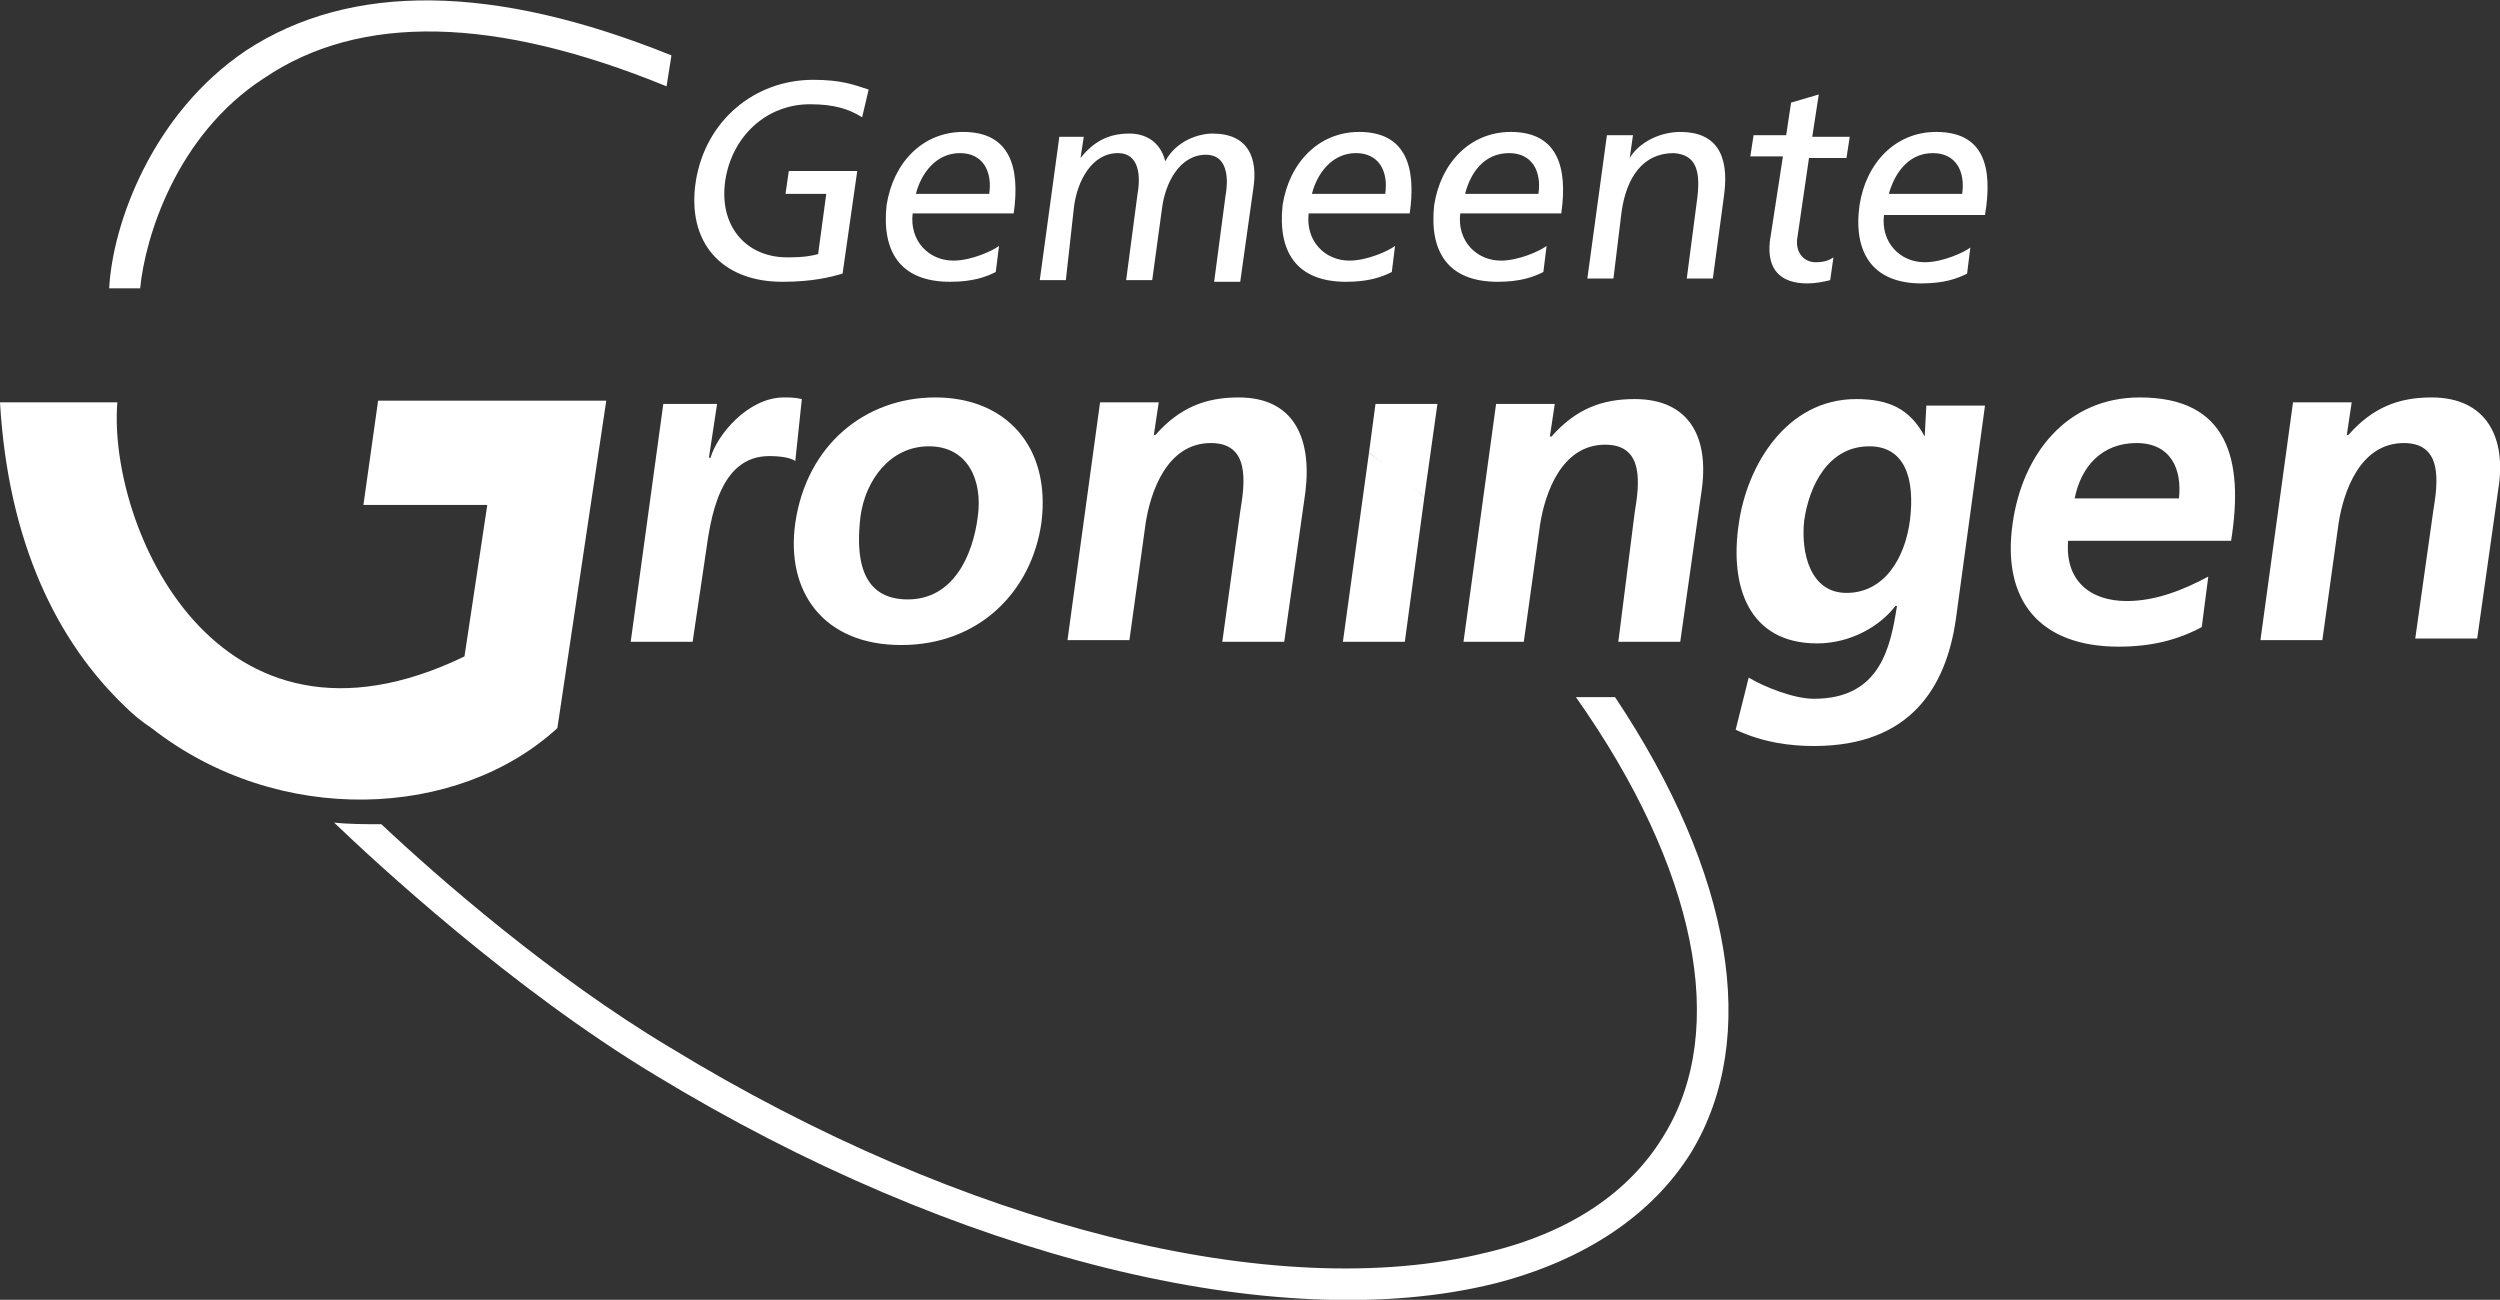
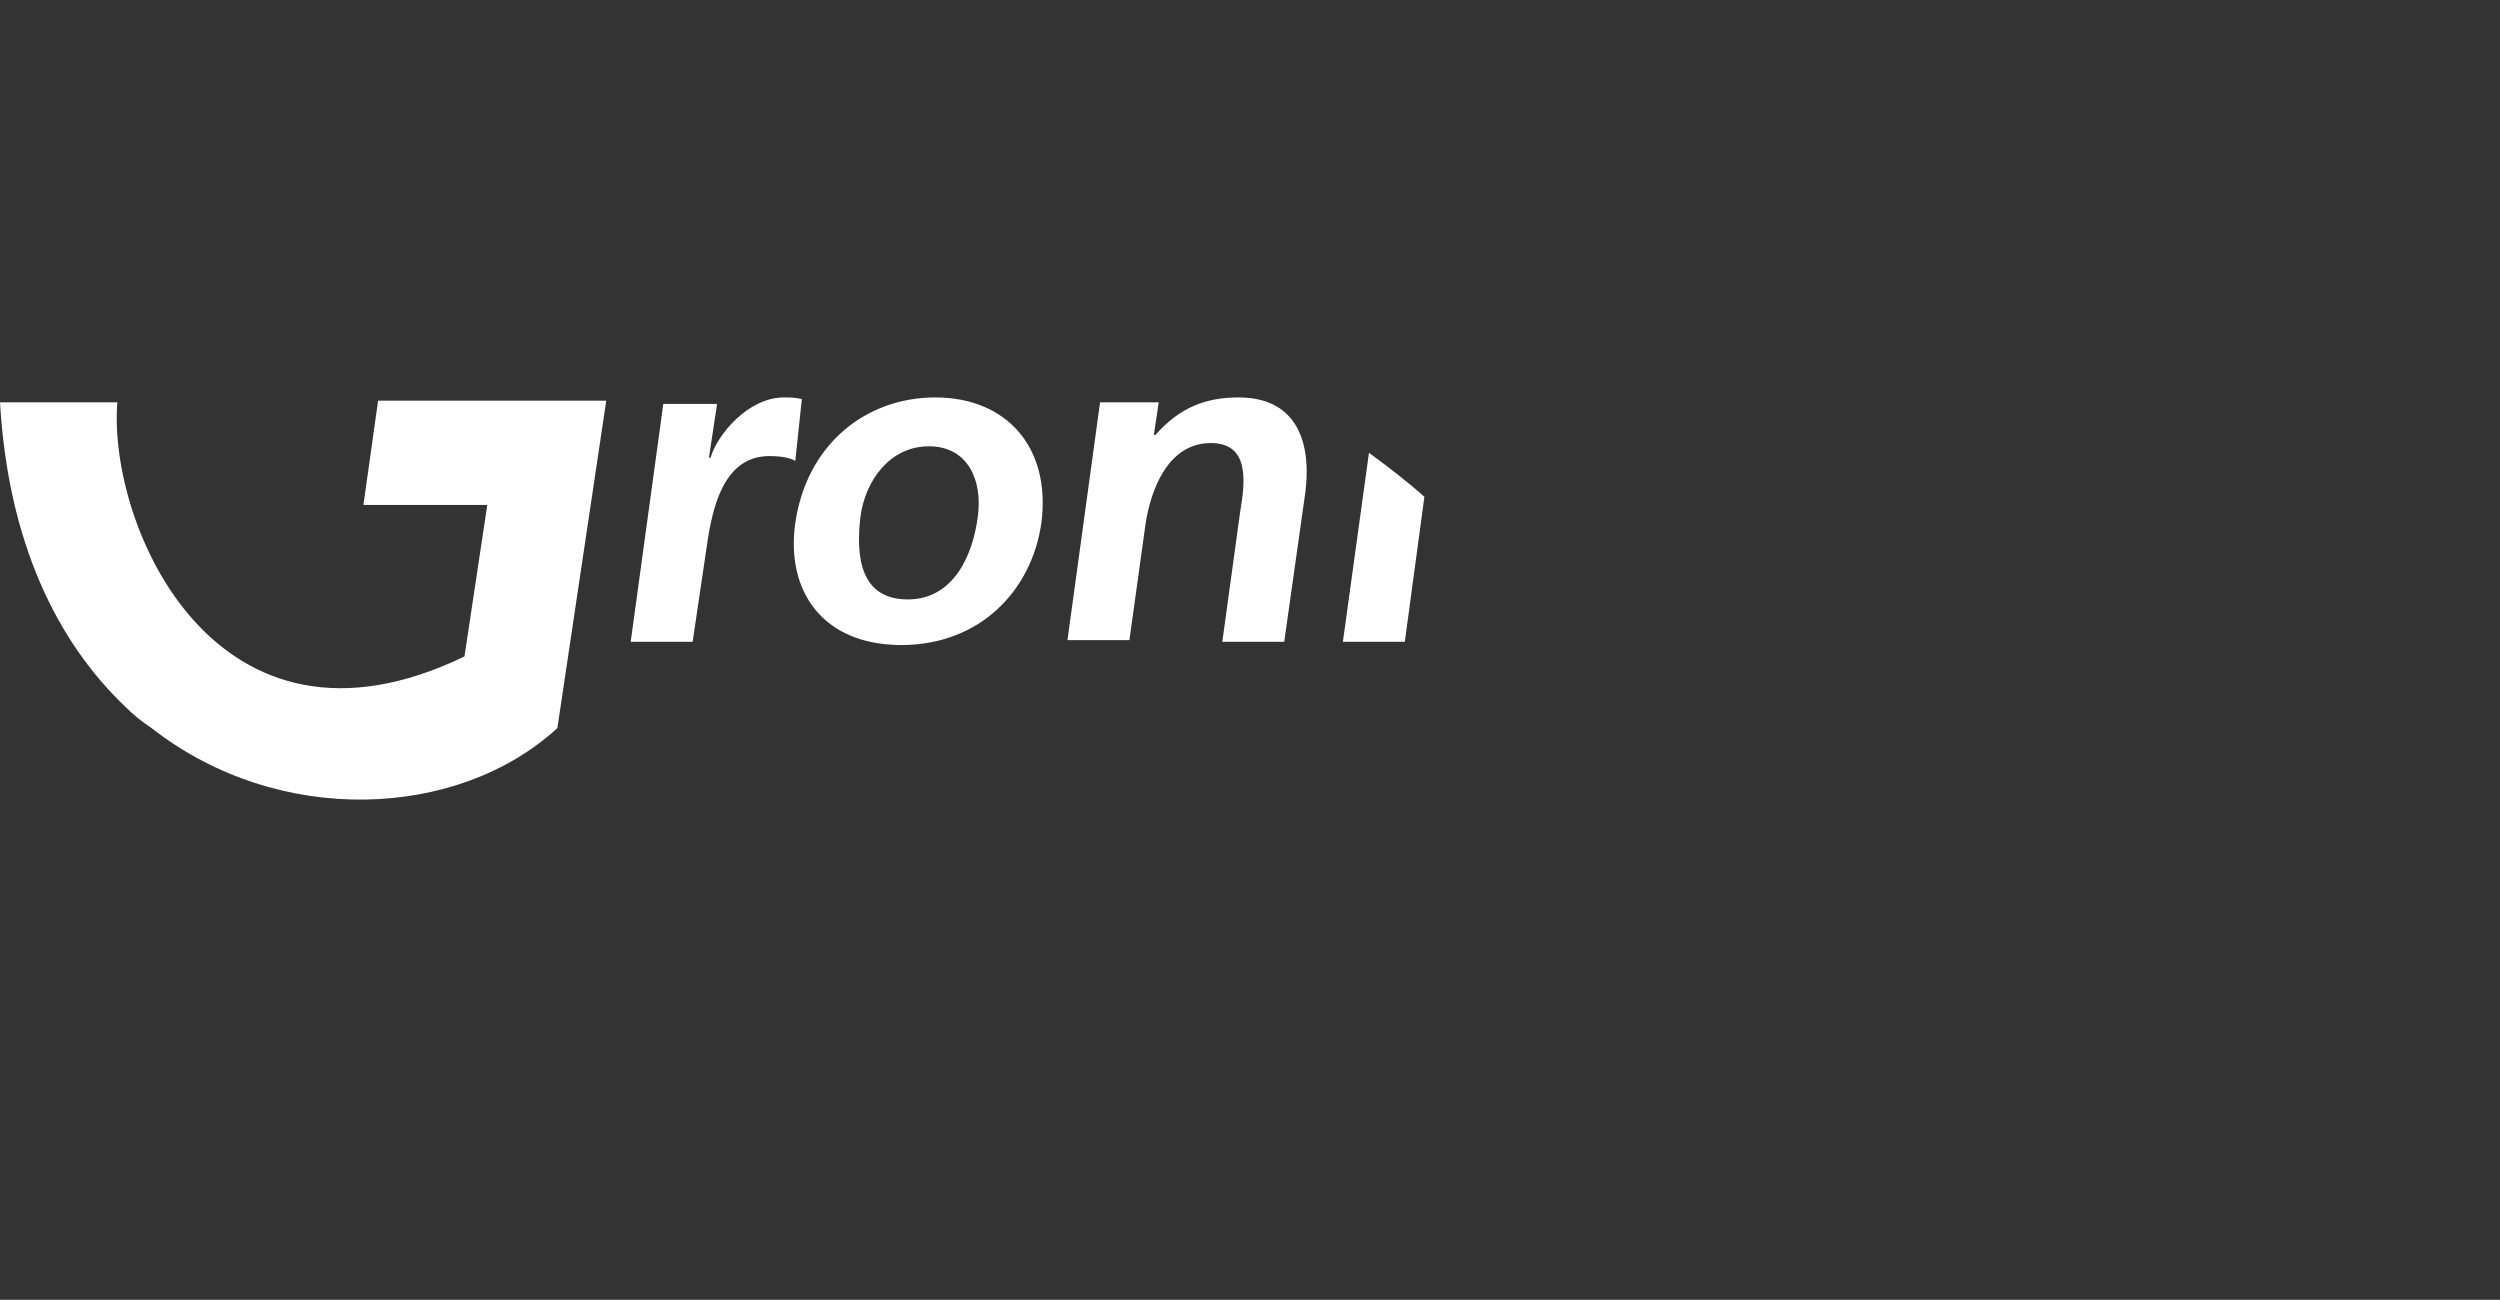
<svg xmlns="http://www.w3.org/2000/svg" width="577" height="300" viewBox="0 0 577 300" fill="none">
  <rect x="0" y="0" width="577" height="300" fill="#333333" stroke="none" />
  <g clip-path="url(#clip0_6644_11155)">
    <path d="M83.879 116.541H112.466L107.2 151.504C49.651 179.323 24.825 121.053 27.082 92.857H0C1.881 125.188 13.165 148.12 28.963 163.158C30.843 165.038 32.724 166.541 34.981 168.045C64.32 190.977 105.696 189.098 128.64 168.045L139.924 92.481H87.265L83.879 116.541ZM185.061 92.105C183.557 91.729 182.052 91.729 180.924 91.729C172.649 91.729 165.502 100.376 163.997 105.639H163.621L165.502 93.233H153.089L145.566 148.12H159.86L162.869 127.819C163.997 119.925 165.878 105.263 177.538 105.263C180.171 105.263 182.428 105.639 183.557 106.391L185.061 92.105ZM215.905 91.729C199.731 91.729 186.19 102.631 183.557 120.677C181.3 136.466 189.951 148.872 208.006 148.872C226.061 148.872 238.097 136.466 240.354 120.677C242.611 103.007 232.079 91.729 215.905 91.729ZM225.684 119.173C224.556 128.195 220.042 138.346 209.51 138.346C198.602 138.346 197.474 128.571 198.602 119.173C199.731 110.902 205.373 103.007 214.4 103.007C223.428 103.007 226.813 110.902 225.684 119.173ZM285.867 91.729C278.344 91.729 272.326 93.985 266.684 100.376H266.308L267.436 92.857H253.895L246.372 147.744H260.666L264.427 120.677C265.555 113.534 269.317 102.256 279.473 102.256C288.5 102.256 287.372 111.278 286.243 118.045L282.106 148.12H296.399L301.289 113.534C302.793 101.128 298.656 91.729 285.867 91.729ZM315.958 104.511L309.94 148.12H324.233L328.747 114.662C324.986 111.278 320.096 107.519 315.958 104.511Z" fill="white" />
-     <path d="M153.841 19.925L154.97 12.782C113.97 -3.759 80.87 -4.135 56.797 11.654C34.981 26.316 25.953 51.88 25.201 66.541H32.348C33.476 54.887 40.623 31.203 60.935 18.045C83.127 3.007 114.347 3.759 153.841 19.925ZM363.728 160.902C391.562 200.376 399.085 237.594 384.04 262.03C376.141 275.188 362.223 284.586 343.04 289.098C294.518 301.128 222.299 283.083 154.594 241.729C127.511 225.564 101.182 202.632 88.017 190.226C84.255 190.226 80.494 190.226 77.109 189.85C86.512 198.872 118.108 228.195 151.208 248.12C220.418 290.226 294.894 308.647 344.921 296.241C365.609 290.977 381.407 280.451 390.434 265.789C406.232 239.474 399.837 201.504 372.755 160.902H363.728ZM373.508 148.12H387.801L392.691 113.534C394.571 101.128 390.058 92.105 377.269 92.105C369.746 92.105 363.728 94.361 358.086 100.752H357.71L358.838 93.233H345.297L337.774 148.12H351.691L355.453 121.053C356.581 113.91 360.343 102.632 370.498 102.632C379.526 102.632 378.397 111.654 377.269 118.421L373.508 148.12ZM444.222 100.752C440.837 94.361 435.947 92.105 428.424 92.105C412.25 92.105 403.223 107.519 401.342 120.677C399.085 135.338 403.599 148.496 419.397 148.496C427.296 148.496 434.066 144.361 437.452 139.85H437.828C436.323 149.248 434.066 161.278 418.645 161.278C414.131 161.278 407.36 158.647 403.599 156.391L400.59 168.421C406.984 171.429 413.379 172.18 418.645 172.18C441.213 172.18 449.112 158.271 451.369 143.233L458.139 93.609H444.598L444.222 100.752ZM440.837 119.925C439.708 128.947 434.819 136.842 426.167 136.842C417.892 136.842 415.635 127.82 416.388 120.301C417.516 112.03 422.03 103.007 431.433 103.007C439.708 103.007 441.965 110.526 440.837 119.925ZM493.873 91.729C476.946 91.729 466.791 104.887 464.534 120.677C461.901 138.722 470.928 149.248 488.983 149.248C496.506 149.248 502.524 147.744 508.166 144.737L509.671 133.083C504.028 136.09 497.634 138.722 490.864 138.722C482.212 138.722 476.57 133.835 477.322 124.812H514.937C517.946 106.015 514.184 91.729 493.873 91.729ZM502.9 115.038H478.827C480.332 107.519 485.221 102.256 493.12 102.256C501.019 102.256 503.652 108.271 502.9 115.038ZM561.202 91.729C553.679 91.729 547.661 93.985 542.019 100.376H541.643L542.771 92.857H529.23L521.707 147.744H536L539.762 120.677C540.89 113.534 544.652 102.256 554.807 102.256C563.835 102.256 562.706 111.278 561.578 118.045L557.44 147.368H571.734L576.624 112.782C578.504 101.128 573.991 91.729 561.202 91.729ZM180.547 65.038C187.694 65.038 191.832 63.91 194.465 63.158L197.85 39.474H182.052L181.3 44.737H190.703L188.822 58.647C187.318 59.023 185.813 59.398 181.676 59.398C172.272 59.398 165.878 52.256 167.382 41.729C168.887 31.579 176.786 24.06 186.942 24.06C192.584 24.06 195.969 25.188 198.978 27.068L200.483 20.677C197.098 19.549 194.088 18.421 187.694 18.421C174.153 18.421 162.869 27.82 160.612 41.729C158.355 56.015 166.63 65.038 180.547 65.038ZM374.26 48.872C375.388 40.977 379.15 35.338 386.296 35.338C391.562 35.714 392.691 39.474 391.562 46.992L389.306 64.286H395.324L397.957 44.737C399.085 35.714 396.076 30.451 387.801 30.451C383.287 30.451 378.397 32.707 376.141 36.466L376.893 31.203H370.875L366.361 64.286H372.379L374.26 48.872ZM408.489 55.639C407.736 62.406 411.122 65.413 417.14 65.413C419.021 65.413 420.901 65.038 422.406 64.662L423.158 59.398C422.03 60.15 420.901 60.526 419.021 60.526C416.388 60.526 414.131 58.271 414.883 54.511L417.516 36.466H426.167L426.92 31.579H418.268L419.773 21.805L413.379 23.684L412.25 31.203H404.727L403.975 36.09H411.498L408.489 55.639ZM345.673 65.038C350.939 65.038 353.948 63.91 356.205 62.782L356.957 56.767C355.453 57.895 350.563 60.15 346.425 60.15C340.783 60.15 336.27 55.639 337.022 49.248H360.343C361.847 38.722 359.59 30.451 348.682 30.451C339.279 30.451 332.508 37.594 331.004 47.368C329.875 57.895 334.013 65.038 345.673 65.038ZM348.306 35.338C353.572 35.338 355.829 39.474 355.077 44.737H338.15C339.279 40.225 342.288 35.338 348.306 35.338ZM310.692 65.038C315.958 65.038 318.967 63.91 321.224 62.782L321.976 56.767C320.472 57.895 315.582 60.15 311.444 60.15C305.802 60.15 301.289 55.639 302.041 49.248H325.362C326.866 38.722 324.609 30.451 313.701 30.451C304.298 30.451 297.527 37.594 296.023 47.368C294.894 57.895 299.032 65.038 310.692 65.038ZM312.949 35.338C318.215 35.338 320.472 39.474 319.719 44.737H302.793C303.922 40.225 307.307 35.338 312.949 35.338ZM219.29 65.038C224.556 65.038 227.565 63.91 229.822 62.782L230.574 56.767C229.069 57.895 224.18 60.15 220.042 60.15C214.4 60.15 209.886 55.639 210.639 49.248H233.959C235.464 38.722 233.207 30.451 222.299 30.451C212.895 30.451 206.125 37.594 204.62 47.368C203.492 57.895 207.629 65.038 219.29 65.038ZM221.547 35.338C226.813 35.338 229.07 39.474 228.317 44.737H211.391C212.519 40.225 215.905 35.338 221.547 35.338ZM247.877 47.744C248.629 41.729 252.014 35.338 258.032 35.338C262.922 35.338 263.298 40.602 262.546 44.737L259.913 64.662H265.931L268.188 48.12C268.94 42.105 272.326 35.714 278.344 35.714C283.234 35.714 283.61 40.977 282.858 45.113L280.225 65.038H286.243L289.252 43.609C290.38 36.466 288.124 30.827 279.849 30.827C276.839 30.827 271.573 32.331 268.94 37.218C267.812 32.707 264.427 30.827 260.665 30.827C255.776 30.827 252.39 32.707 249.381 36.466L250.133 31.579H244.491L239.978 64.662H245.996L247.877 47.744ZM446.855 30.451C437.452 30.451 430.681 37.594 429.176 47.368C427.672 58.271 432.186 65.413 443.47 65.413C448.736 65.413 451.745 64.286 454.002 63.158L454.754 57.143C453.249 58.271 448.36 60.526 444.222 60.526C438.58 60.526 434.066 56.015 434.819 49.624H458.139C460.02 38.346 457.763 30.451 446.855 30.451ZM452.873 44.737H435.947C437.075 40.602 440.085 35.338 446.103 35.338C451.369 35.338 453.626 39.474 452.873 44.737ZM315.958 104.511C319.719 107.519 324.609 111.278 328.747 114.662L331.756 93.233H317.463L315.958 104.511Z" fill="white" />
  </g>
  <defs>
    <clipPath id="clip0_6644_11155">
      <rect width="577" height="300" fill="white" />
    </clipPath>
  </defs>
</svg>